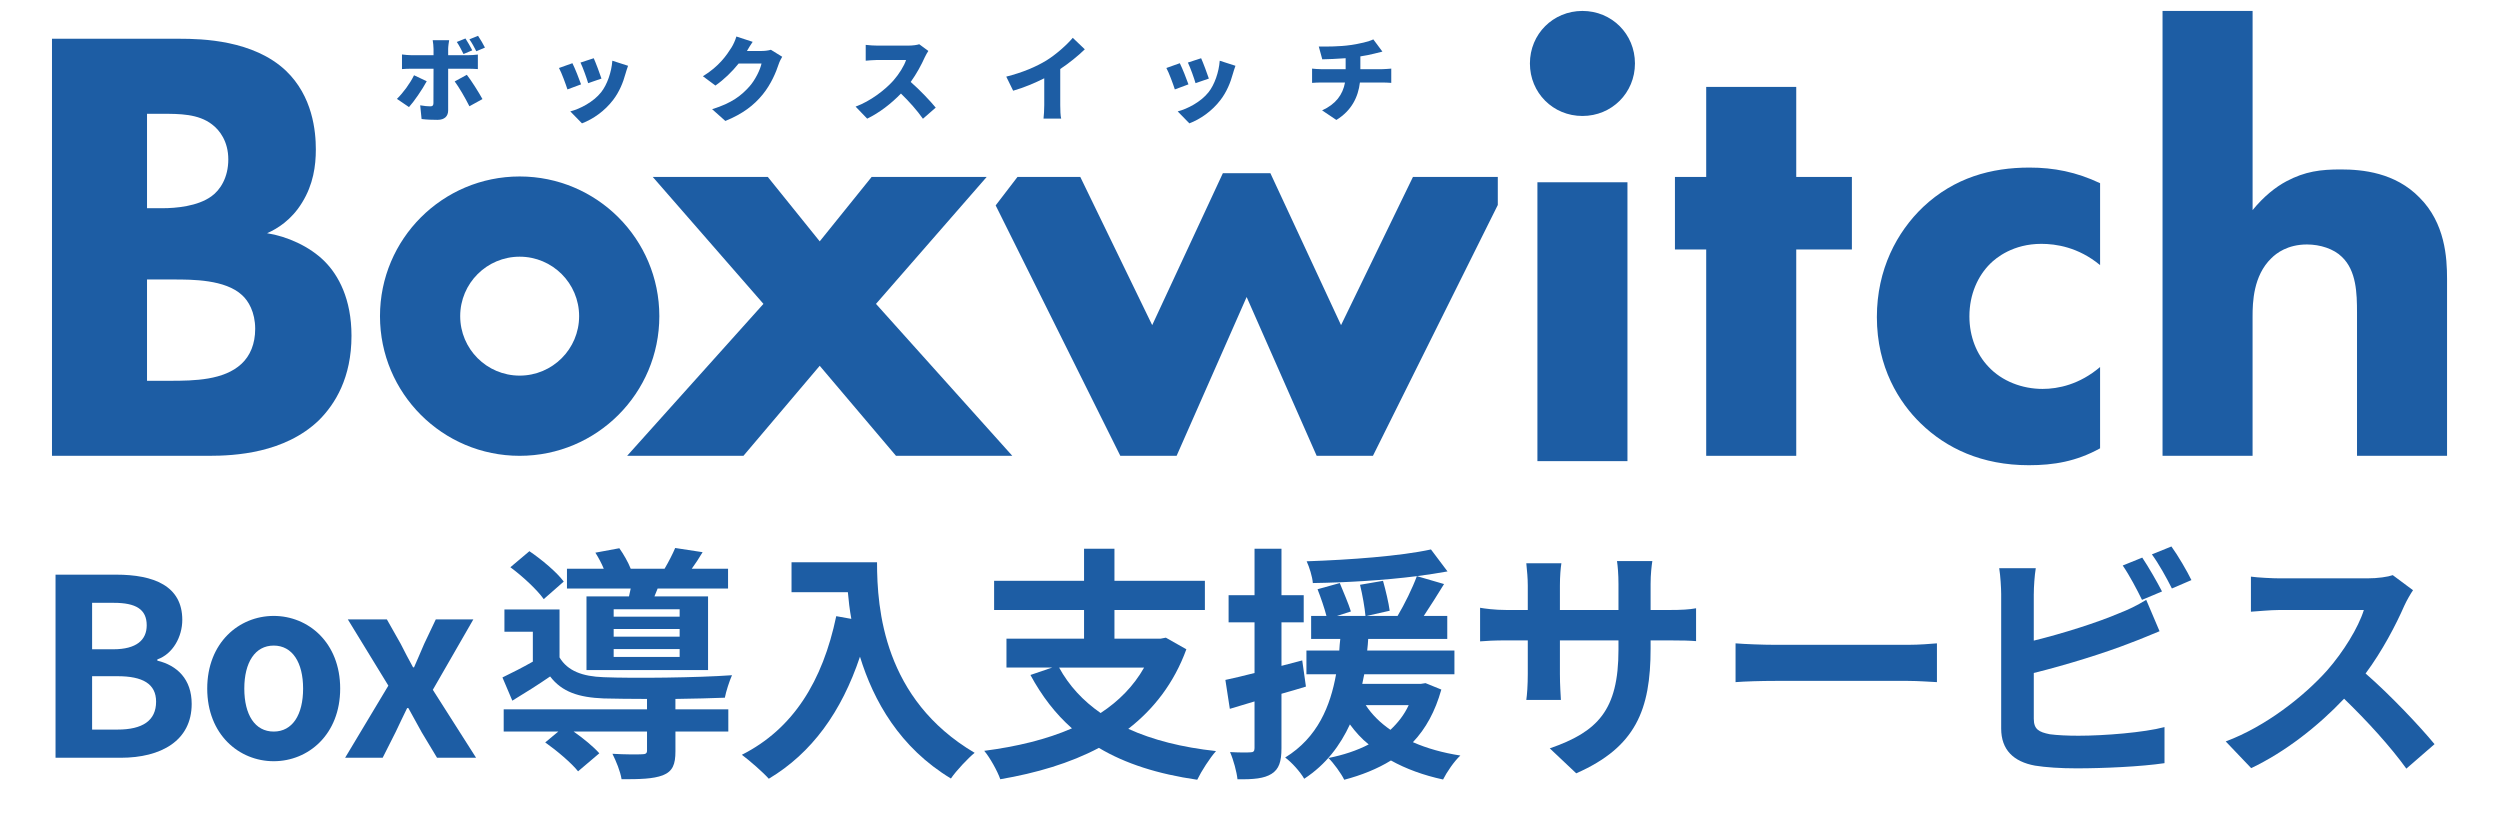
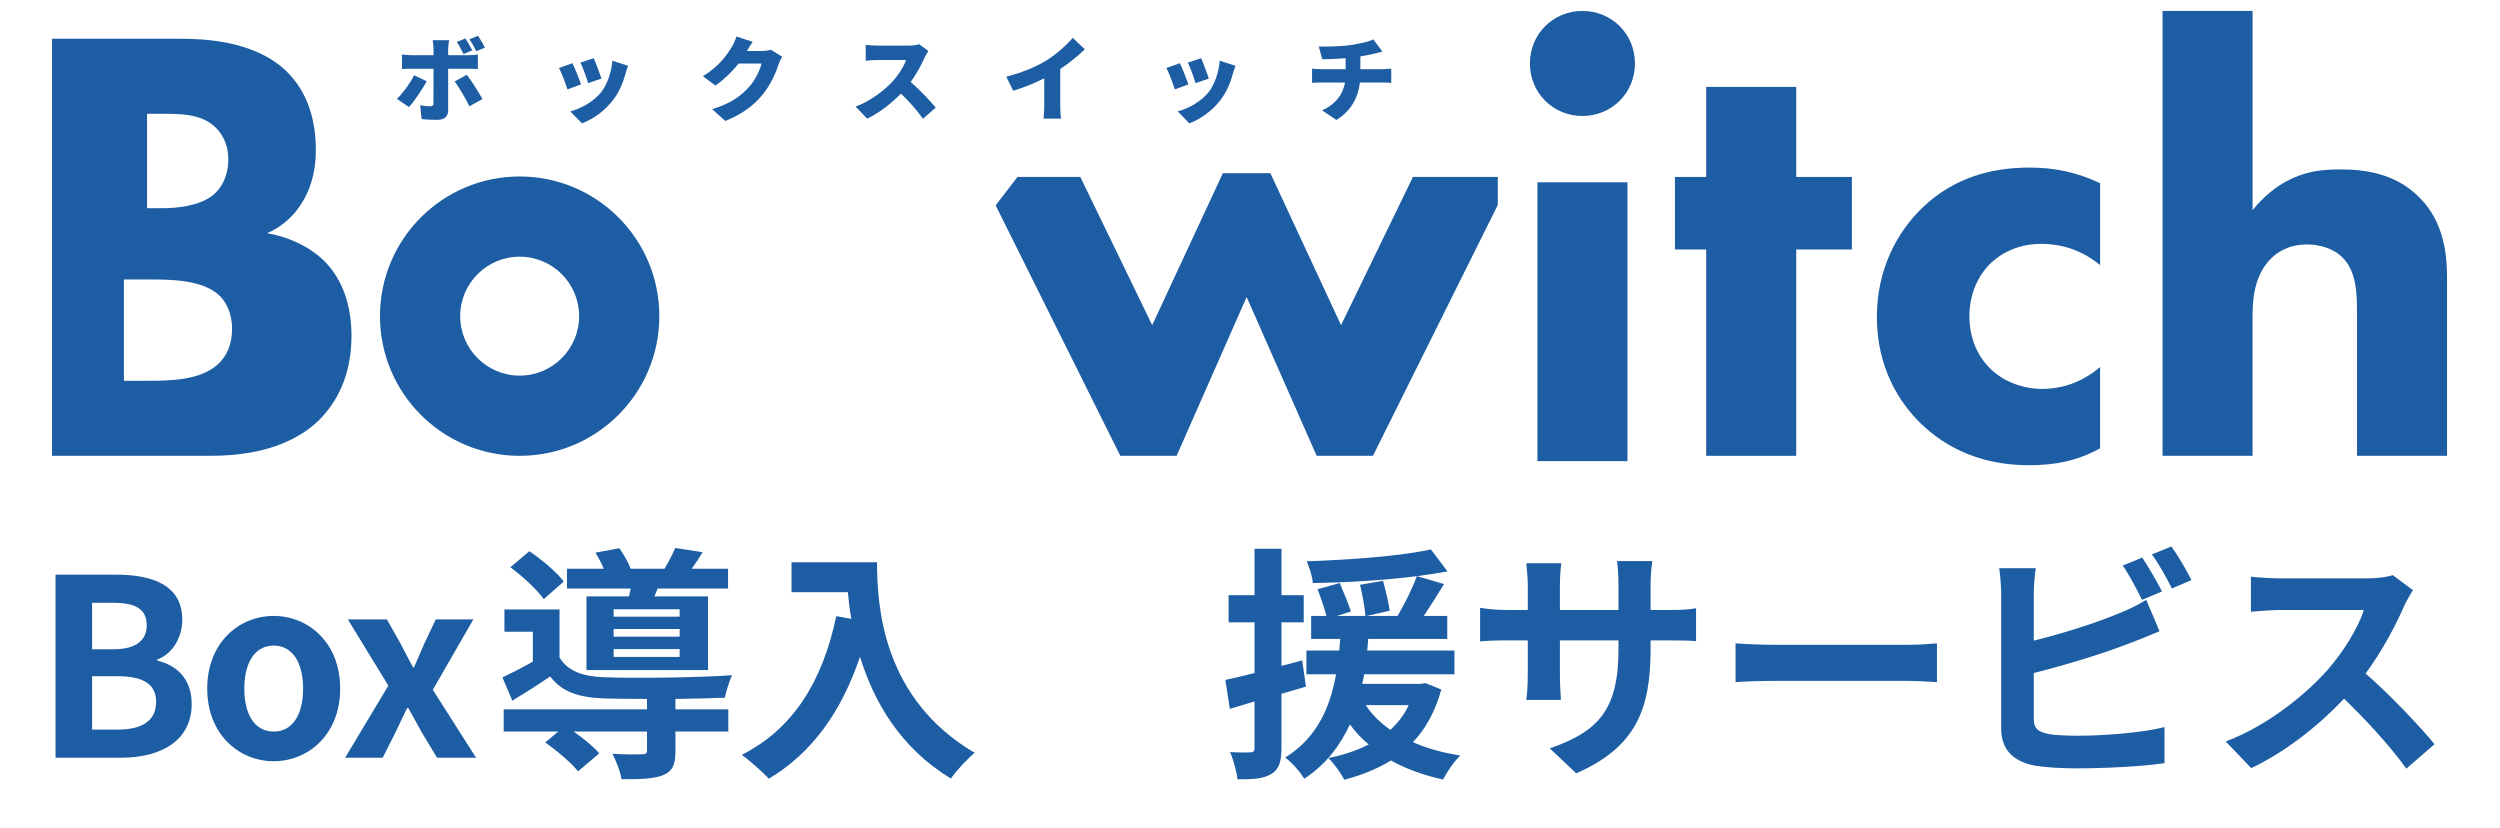
<svg xmlns="http://www.w3.org/2000/svg" id="_レイヤー_1" data-name="レイヤー 1" viewBox="0 0 251.333 83.265">
  <defs>
    <style>
      .cls-1 {
        fill: #1d5da4;
      }
    </style>
  </defs>
  <g>
    <g>
      <path class="cls-1" d="M5.583,57.772h6.086c3.776,0,6.657,1.118,6.657,4.546,0,1.689-.943,3.429-2.509,3.975v.124c1.987,.473,3.453,1.863,3.453,4.348,0,3.701-3.08,5.415-7.13,5.415H5.583v-18.407Zm5.812,7.502c2.335,0,3.354-.943,3.354-2.409,0-1.615-1.093-2.261-3.304-2.261h-2.186v4.67h2.136Zm.423,8.073c2.509,0,3.875-.894,3.875-2.807,0-1.789-1.342-2.559-3.875-2.559h-2.559v5.365h2.559Z" />
      <path class="cls-1" d="M20.833,69.224c0-4.621,3.205-7.304,6.683-7.304s6.683,2.683,6.683,7.304-3.205,7.303-6.683,7.303-6.683-2.683-6.683-7.303Zm9.639,0c0-2.608-1.068-4.322-2.956-4.322s-2.956,1.714-2.956,4.322c0,2.633,1.068,4.322,2.956,4.322s2.956-1.689,2.956-4.322Z" />
      <path class="cls-1" d="M39.041,68.926l-4.074-6.658h3.925l1.391,2.46c.397,.795,.82,1.59,1.242,2.359h.1c.323-.77,.695-1.564,1.019-2.359l1.168-2.46h3.775l-4.074,7.08,4.348,6.831h-3.925l-1.54-2.559c-.447-.795-.895-1.64-1.342-2.435h-.124c-.397,.795-.771,1.615-1.168,2.435l-1.292,2.559h-3.775l4.348-7.253Z" />
      <path class="cls-1" d="M67.904,71.311h5.316v2.235h-5.316v1.987c0,1.316-.273,2.012-1.267,2.409-.994,.373-2.311,.397-4.148,.397-.124-.795-.547-1.813-.919-2.559,1.217,.075,2.583,.075,2.956,.05,.397,0,.521-.1,.521-.372v-1.913h-7.378c.993,.695,2.012,1.54,2.583,2.186l-2.136,1.813c-.646-.819-2.137-2.086-3.304-2.906l1.316-1.093h-5.49v-2.235h14.408v-1.044c-1.664,0-3.205-.024-4.348-.05-2.509-.099-4.198-.646-5.391-2.211-1.192,.82-2.409,1.59-3.801,2.435l-.993-2.335c.919-.447,2.012-.993,3.056-1.59v-3.006h-2.857v-2.235h5.54v4.819c.819,1.366,2.311,1.912,4.422,1.987,3.006,.124,9.489,.05,12.917-.199-.248,.547-.596,1.615-.72,2.261-1.316,.05-3.105,.1-4.969,.124v1.044Zm-13.24-11.08c-.646-.919-2.111-2.285-3.354-3.204l1.913-1.614c1.241,.844,2.757,2.111,3.452,3.055l-2.012,1.764Zm8.57-.272c.05-.249,.124-.522,.174-.795h-6.409v-1.987h3.701c-.224-.547-.546-1.144-.845-1.615l2.41-.447c.422,.597,.895,1.416,1.143,2.062h3.403c.397-.671,.819-1.491,1.068-2.087l2.757,.422c-.372,.621-.745,1.192-1.093,1.665h3.651v1.987h-7.079l-.323,.795h5.391v7.402h-12.222v-7.402h4.272Zm5.093,1.291h-6.633v.745h6.633v-.745Zm0,1.987h-6.633v.771h6.633v-.771Zm0,2.013h-6.633v.795h6.633v-.795Z" />
      <path class="cls-1" d="M88.171,56.53c0,4.695,.671,13.763,9.812,19.153-.646,.521-1.863,1.812-2.385,2.583-5.142-3.105-7.775-7.8-9.142-12.247-1.863,5.564-4.844,9.688-9.166,12.271-.547-.62-1.938-1.838-2.708-2.409,5.167-2.608,8.123-7.402,9.489-13.936l1.516,.272c-.174-.943-.273-1.838-.348-2.683h-5.664v-3.006h8.595Z" />
-       <path class="cls-1" d="M119.268,65.274c-1.241,3.403-3.278,6.012-5.837,7.999,2.459,1.118,5.391,1.863,8.818,2.235-.621,.696-1.466,2.013-1.888,2.882-3.95-.571-7.229-1.614-9.887-3.204-2.907,1.54-6.285,2.533-9.912,3.154-.273-.795-1.043-2.186-1.614-2.856,3.254-.422,6.26-1.143,8.818-2.261-1.664-1.466-3.031-3.254-4.174-5.365l2.187-.745h-4.596v-2.907h7.8v-2.881h-9.042v-2.932h9.042v-3.229h3.056v3.229h9.092v2.932h-9.092v2.881h4.646l.521-.099,2.062,1.167Zm-12.793,1.839c.994,1.813,2.385,3.328,4.174,4.57,1.813-1.192,3.304-2.683,4.372-4.57h-8.546Z" />
      <path class="cls-1" d="M131.289,69.025c-.819,.249-1.639,.497-2.459,.721v5.465c0,1.366-.248,2.111-.993,2.584-.745,.472-1.813,.571-3.429,.546-.074-.72-.397-1.938-.745-2.732,.895,.05,1.739,.05,2.037,.025,.298,0,.422-.1,.422-.423v-4.694l-2.483,.745-.447-2.907c.845-.174,1.838-.422,2.931-.695v-5.092h-2.608v-2.733h2.608v-4.67h2.708v4.67h2.236v2.733h-2.236v4.372l2.087-.547,.372,2.633Zm13.613,.299c-.621,2.21-1.564,3.925-2.856,5.291,1.416,.621,3.006,1.068,4.77,1.341-.621,.571-1.366,1.665-1.739,2.41-1.962-.423-3.726-1.068-5.241-1.913-1.366,.845-2.981,1.49-4.695,1.938-.298-.621-1.093-1.714-1.59-2.186,1.491-.299,2.857-.745,4.05-1.366-.721-.571-1.342-1.268-1.889-2.013-.969,2.087-2.385,4.024-4.596,5.465-.397-.695-1.242-1.639-1.912-2.136,3.278-2.013,4.546-5.192,5.117-8.372h-2.981v-2.385h3.304c.025-.397,.05-.795,.1-1.167h-2.931v-2.311h1.54c-.199-.77-.571-1.863-.895-2.683l2.235-.621c.373,.919,.895,2.111,1.118,2.856l-1.391,.447h2.856c-.074-.819-.298-2.111-.547-3.13l2.311-.397c.273,.969,.571,2.235,.671,3.006l-2.311,.521h3.105c.695-1.167,1.49-2.782,1.938-3.999-3.304,.422-7.13,.646-10.458,.695-.05-.646-.348-1.59-.621-2.187,4.347-.148,9.439-.521,12.495-1.192l1.664,2.211c-.943,.174-1.962,.323-3.08,.473l2.732,.795c-.671,1.093-1.391,2.235-2.037,3.204h2.36v2.311h-7.949c-.025,.397-.05,.77-.1,1.167h8.769v2.385h-9.066c-.075,.323-.125,.646-.199,.969h5.888l.472-.074,1.59,.646Zm-7.602,1.564c.621,.944,1.441,1.764,2.484,2.484,.745-.695,1.392-1.516,1.838-2.484h-4.322Z" />
      <path class="cls-1" d="M158.463,77.744l-2.658-2.509c4.794-1.665,6.905-3.801,6.905-9.912v-.944h-5.887v3.379c0,1.093,.074,2.111,.099,2.608h-3.478c.075-.497,.149-1.49,.149-2.608v-3.379h-2.111c-1.242,0-2.137,.05-2.684,.1v-3.378c.423,.074,1.441,.224,2.684,.224h2.111v-2.46c0-.72-.074-1.49-.149-2.235h3.527c-.074,.472-.148,1.267-.148,2.235v2.46h5.887v-2.608c0-.994-.074-1.813-.148-2.311h3.552c-.074,.497-.174,1.316-.174,2.311v2.608h1.839c1.316,0,2.062-.05,2.732-.174v3.304c-.547-.05-1.416-.075-2.732-.075h-1.839v.82c0,6.16-1.49,9.911-7.477,12.545Z" />
      <path class="cls-1" d="M178.481,64.826h13.34c1.167,0,2.26-.099,2.906-.148v3.899c-.597-.024-1.863-.124-2.906-.124h-13.34c-1.416,0-3.081,.05-4,.124v-3.899c.895,.074,2.708,.148,4,.148Z" />
      <path class="cls-1" d="M204.462,59.709v4.695c2.931-.721,6.384-1.813,8.595-2.758,.895-.348,1.739-.745,2.708-1.341l1.341,3.154c-.969,.397-2.086,.87-2.906,1.168-2.509,.993-6.508,2.235-9.737,3.03v4.596c0,1.068,.497,1.342,1.614,1.565,.745,.099,1.764,.148,2.882,.148,2.583,0,6.607-.322,8.645-.869v3.627c-2.335,.348-6.11,.521-8.843,.521-1.615,0-3.105-.1-4.174-.273-2.161-.397-3.403-1.59-3.403-3.726v-13.539c0-.546-.074-1.838-.198-2.583h3.676c-.124,.745-.198,1.888-.198,2.583Zm12.893-.248l-2.013,.845c-.496-1.019-1.267-2.484-1.938-3.453l1.963-.795c.621,.919,1.516,2.484,1.987,3.403Zm2.956-1.143l-1.963,.845c-.521-1.044-1.316-2.484-2.012-3.429l1.963-.795c.67,.919,1.59,2.509,2.012,3.379Z" />
      <path class="cls-1" d="M241.72,60.877c-.845,1.938-2.236,4.596-3.9,6.831,2.459,2.137,5.465,5.316,6.931,7.104l-2.832,2.46c-1.614-2.236-3.925-4.77-6.26-7.03-2.634,2.782-5.938,5.365-9.341,6.98l-2.559-2.684c4-1.49,7.85-4.521,10.186-7.129,1.639-1.863,3.154-4.322,3.701-6.086h-8.422c-1.043,0-2.409,.148-2.931,.174v-3.527c.671,.099,2.186,.174,2.931,.174h8.77c1.068,0,2.062-.149,2.559-.323l2.037,1.516c-.199,.272-.646,1.043-.869,1.54Z" />
    </g>
-     <path class="cls-1" d="M18.05,3.896c2.263,0,7.417,.127,10.685,3.206,2.704,2.577,3.017,6.097,3.017,7.92,0,1.634-.251,3.52-1.382,5.344-1.069,1.76-2.514,2.639-3.52,3.08,2.012,.314,4.275,1.32,5.783,2.828,1.382,1.384,2.703,3.772,2.703,7.481,0,4.212-1.634,6.851-3.269,8.487-3.457,3.331-8.486,3.583-11.064,3.583H5.226V3.896h12.824Zm-3.269,17.036h1.571c1.32,0,3.52-.189,4.903-1.195,.88-.628,1.697-1.885,1.697-3.708s-.879-2.954-1.633-3.52c-1.384-1.069-3.269-1.069-5.029-1.069h-1.509v9.493Zm0,17.35h2.325c2.452,0,5.406-.062,7.166-1.698,.88-.817,1.383-2.012,1.383-3.52,0-1.697-.692-2.828-1.32-3.394-1.698-1.572-4.967-1.572-6.916-1.572h-2.639v10.183Z" />
-     <path class="cls-1" d="M76.752,30.55l-11.127-12.76h11.566l5.218,6.474,5.218-6.474h11.566l-11.127,12.76,13.704,15.276h-11.692l-7.669-9.052-7.669,9.052h-11.692l13.704-15.276Z" />
+     <path class="cls-1" d="M18.05,3.896c2.263,0,7.417,.127,10.685,3.206,2.704,2.577,3.017,6.097,3.017,7.92,0,1.634-.251,3.52-1.382,5.344-1.069,1.76-2.514,2.639-3.52,3.08,2.012,.314,4.275,1.32,5.783,2.828,1.382,1.384,2.703,3.772,2.703,7.481,0,4.212-1.634,6.851-3.269,8.487-3.457,3.331-8.486,3.583-11.064,3.583H5.226V3.896h12.824Zm-3.269,17.036h1.571c1.32,0,3.52-.189,4.903-1.195,.88-.628,1.697-1.885,1.697-3.708s-.879-2.954-1.633-3.52c-1.384-1.069-3.269-1.069-5.029-1.069h-1.509v9.493Zm0,17.35c2.452,0,5.406-.062,7.166-1.698,.88-.817,1.383-2.012,1.383-3.52,0-1.697-.692-2.828-1.32-3.394-1.698-1.572-4.967-1.572-6.916-1.572h-2.639v10.183Z" />
    <path class="cls-1" d="M118.286,45.825h-5.657l-12.532-25.176,2.193-2.86h6.316l7.229,14.899,7.104-15.276h4.777l7.104,15.276,7.229-14.899h8.53v2.818l-12.553,25.218h-5.657l-7.04-15.967-7.04,15.967Z" />
    <path class="cls-1" d="M159.087,1.099c2.954,0,5.28,2.325,5.28,5.28s-2.326,5.28-5.28,5.28-5.28-2.325-5.28-5.28,2.326-5.28,5.28-5.28Zm4.526,17.224v28.036h-9.052V18.323h9.052Z" />
    <path class="cls-1" d="M180.582,25.081v20.744h-9.052V25.081h-3.143v-7.292h3.143V8.737h9.052v9.052h5.594v7.292h-5.594Z" />
    <path class="cls-1" d="M211.128,26.653c-2.2-1.823-4.463-2.138-5.908-2.138-2.829,0-4.526,1.384-5.156,2.012-1.194,1.195-2.074,3.017-2.074,5.28,0,2.075,.754,3.835,1.886,5.029,1.383,1.509,3.457,2.263,5.468,2.263,1.572,0,3.709-.44,5.783-2.2v8.172c-2.388,1.32-4.651,1.698-7.165,1.698-4.715,0-8.298-1.698-10.875-4.212-2.137-2.074-4.4-5.594-4.4-10.686,0-4.777,2.012-8.549,4.652-11.064,3.143-2.954,6.852-3.96,10.686-3.96,2.452,0,4.715,.44,7.103,1.571v8.235Z" />
    <path class="cls-1" d="M217.409,1.099h9.052V21.121c1.131-1.384,2.325-2.326,3.394-2.893,1.886-1.006,3.457-1.194,5.468-1.194,2.201,0,5.469,.315,7.921,2.829,2.577,2.577,2.766,6.035,2.766,8.171v17.79h-9.052v-14.395c0-1.949-.063-4.212-1.509-5.595-.818-.818-2.201-1.257-3.52-1.257-1.949,0-3.081,.88-3.584,1.383-1.823,1.76-1.886,4.464-1.886,5.846v14.019h-9.052V1.099Z" />
    <path class="cls-1" d="M52.243,17.741c-7.755,0-14.042,6.287-14.042,14.042s6.287,14.042,14.042,14.042,14.042-6.287,14.042-14.042-6.287-14.042-14.042-14.042Zm0,20.021c-3.302,0-5.978-2.677-5.978-5.978s2.677-5.978,5.978-5.978,5.978,2.677,5.978,5.978-2.677,5.978-5.978,5.978Z" />
  </g>
  <g>
    <path class="cls-1" d="M41.116,10.765l-1.212-.823c.62-.601,1.332-1.571,1.72-2.376l1.276,.601c-.443,.832-1.295,2.062-1.784,2.599Zm3.938-5.825v.61h1.988c.287,0,.74-.028,.999-.065v1.461c-.314-.027-.722-.036-.99-.036h-1.997v4.197c0,.564-.352,.943-1.063,.943-.555,0-1.091-.019-1.608-.083l-.139-1.378c.388,.074,.786,.102,1.008,.102,.231,0,.314-.073,.323-.314,.01-.259,.01-3.051,.01-3.467h-2.22c-.277,0-.684,.009-.952,.036v-1.47c.286,.037,.666,.074,.952,.074h2.22v-.62c0-.259-.047-.712-.084-.888h1.655c-.027,.13-.102,.647-.102,.897Zm3.449,5.021l-1.312,.722c-.417-.832-1.055-1.933-1.48-2.497l1.221-.666c.463,.592,1.202,1.767,1.572,2.441Zm-1.026-4.9l-.878,.37c-.194-.38-.426-.852-.676-1.212l.869-.352c.231,.343,.519,.869,.685,1.193Zm1.276-.277l-.869,.369c-.186-.379-.444-.851-.693-1.201l.869-.352c.24,.352,.536,.869,.693,1.184Z" />
    <path class="cls-1" d="M58.416,8.481l-1.369,.509c-.157-.499-.601-1.711-.851-2.154l1.351-.481c.259,.519,.684,1.591,.869,2.127Zm4.466-1.063c-.24,.888-.629,1.831-1.239,2.626-.859,1.129-2.024,1.933-3.135,2.358l-1.174-1.202c.98-.25,2.33-.952,3.098-1.923,.61-.768,1.045-2.025,1.128-3.172l1.581,.509c-.129,.36-.194,.582-.259,.804Zm-2.413,.481l-1.341,.462c-.13-.462-.519-1.554-.768-2.071l1.331-.435c.186,.407,.639,1.609,.777,2.044Z" />
    <path class="cls-1" d="M75.095,5.124h1.489c.305,0,.675-.046,.915-.12l1.138,.703c-.12,.203-.269,.48-.36,.758-.25,.768-.749,1.988-1.6,3.033-.897,1.101-2.017,1.951-3.755,2.663l-1.331-1.184c1.997-.61,2.959-1.396,3.745-2.275,.582-.646,1.1-1.71,1.22-2.312h-2.302c-.657,.823-1.479,1.618-2.33,2.21l-1.258-.934c1.637-1.008,2.386-2.117,2.876-2.895,.166-.259,.388-.739,.489-1.101l1.637,.537c-.212,.296-.435,.675-.573,.915Z" />
    <path class="cls-1" d="M92.951,5.799c-.306,.685-.796,1.609-1.396,2.441,.896,.776,2.007,1.951,2.515,2.58l-1.285,1.119c-.592-.842-1.378-1.729-2.21-2.534-.971,1.008-2.182,1.942-3.394,2.524l-1.165-1.211c1.498-.546,2.959-1.684,3.782-2.599,.601-.685,1.101-1.498,1.294-2.09h-2.875c-.416,0-.925,.056-1.184,.074v-1.591c.323,.046,.915,.074,1.184,.074h3.088c.463,0,.897-.064,1.109-.139l.916,.675c-.083,.12-.277,.444-.379,.675Z" />
    <path class="cls-1" d="M105.203,6.076c.934-.573,2.062-1.571,2.645-2.274l1.211,1.156c-.693,.675-1.59,1.396-2.469,1.979v3.644c0,.443,.019,1.081,.093,1.341h-1.775c.037-.25,.074-.897,.074-1.341v-2.71c-.935,.472-2.054,.943-3.126,1.249l-.693-1.415c1.683-.426,3.005-.999,4.041-1.628Z" />
    <path class="cls-1" d="M119.479,8.481l-1.369,.509c-.157-.499-.601-1.711-.851-2.154l1.351-.481c.259,.519,.684,1.591,.869,2.127Zm4.466-1.063c-.24,.888-.629,1.831-1.239,2.626-.859,1.129-2.024,1.933-3.135,2.358l-1.174-1.202c.979-.25,2.33-.952,3.098-1.923,.61-.768,1.045-2.025,1.128-3.172l1.581,.509c-.129,.36-.194,.582-.259,.804Zm-2.413,.481l-1.341,.462c-.13-.462-.518-1.554-.768-2.071l1.331-.435c.186,.407,.639,1.609,.777,2.044Z" />
    <path class="cls-1" d="M135.762,4.532c.98-.147,1.831-.342,2.303-.573l.915,1.229c-.379,.093-.656,.167-.822,.204-.435,.11-.906,.203-1.396,.277v1.285h2.21c.194,0,.685-.037,.896-.056v1.434c-.277-.019-.601-.037-.869-.037h-2.283c-.176,1.47-.842,2.829-2.367,3.764l-1.434-.962c1.368-.62,2.08-1.572,2.303-2.802h-2.423c-.277,0-.639,.019-.888,.037v-1.434c.277,.027,.582,.056,.878,.056h2.497v-1.101c-.86,.064-1.767,.102-2.349,.111l-.352-1.285c.712,.009,2.154,.009,3.181-.148Z" />
  </g>
</svg>